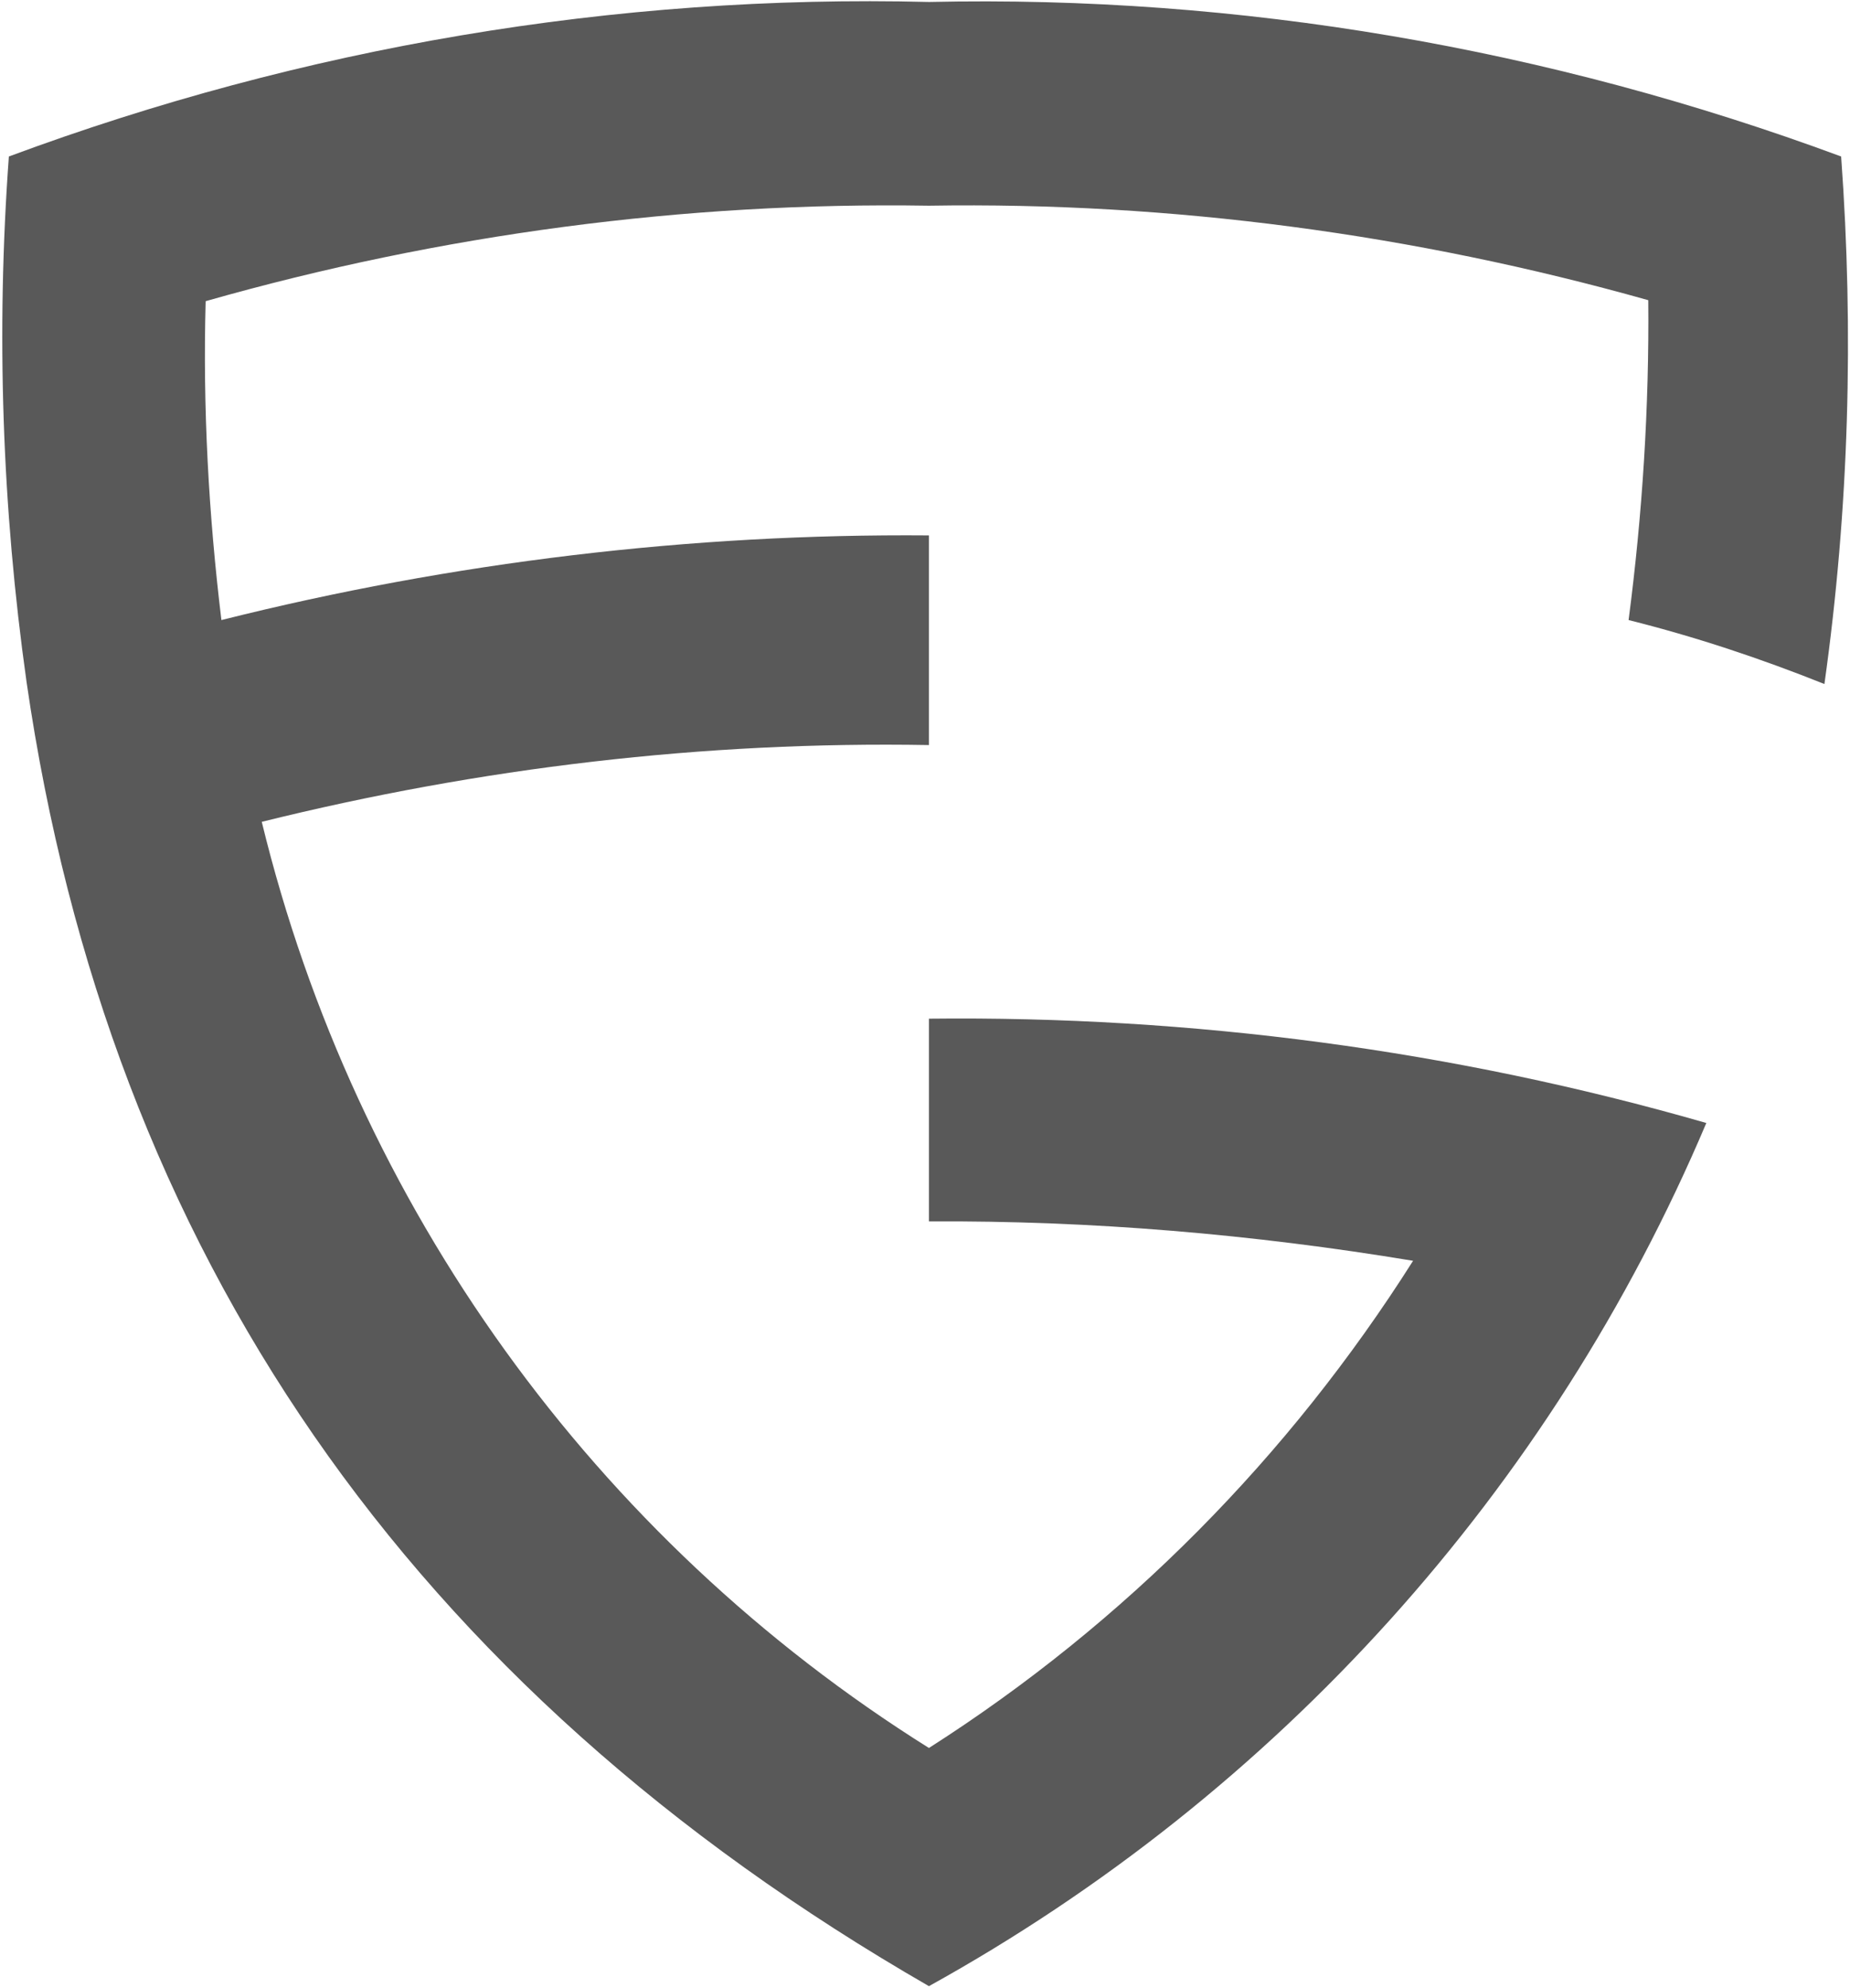
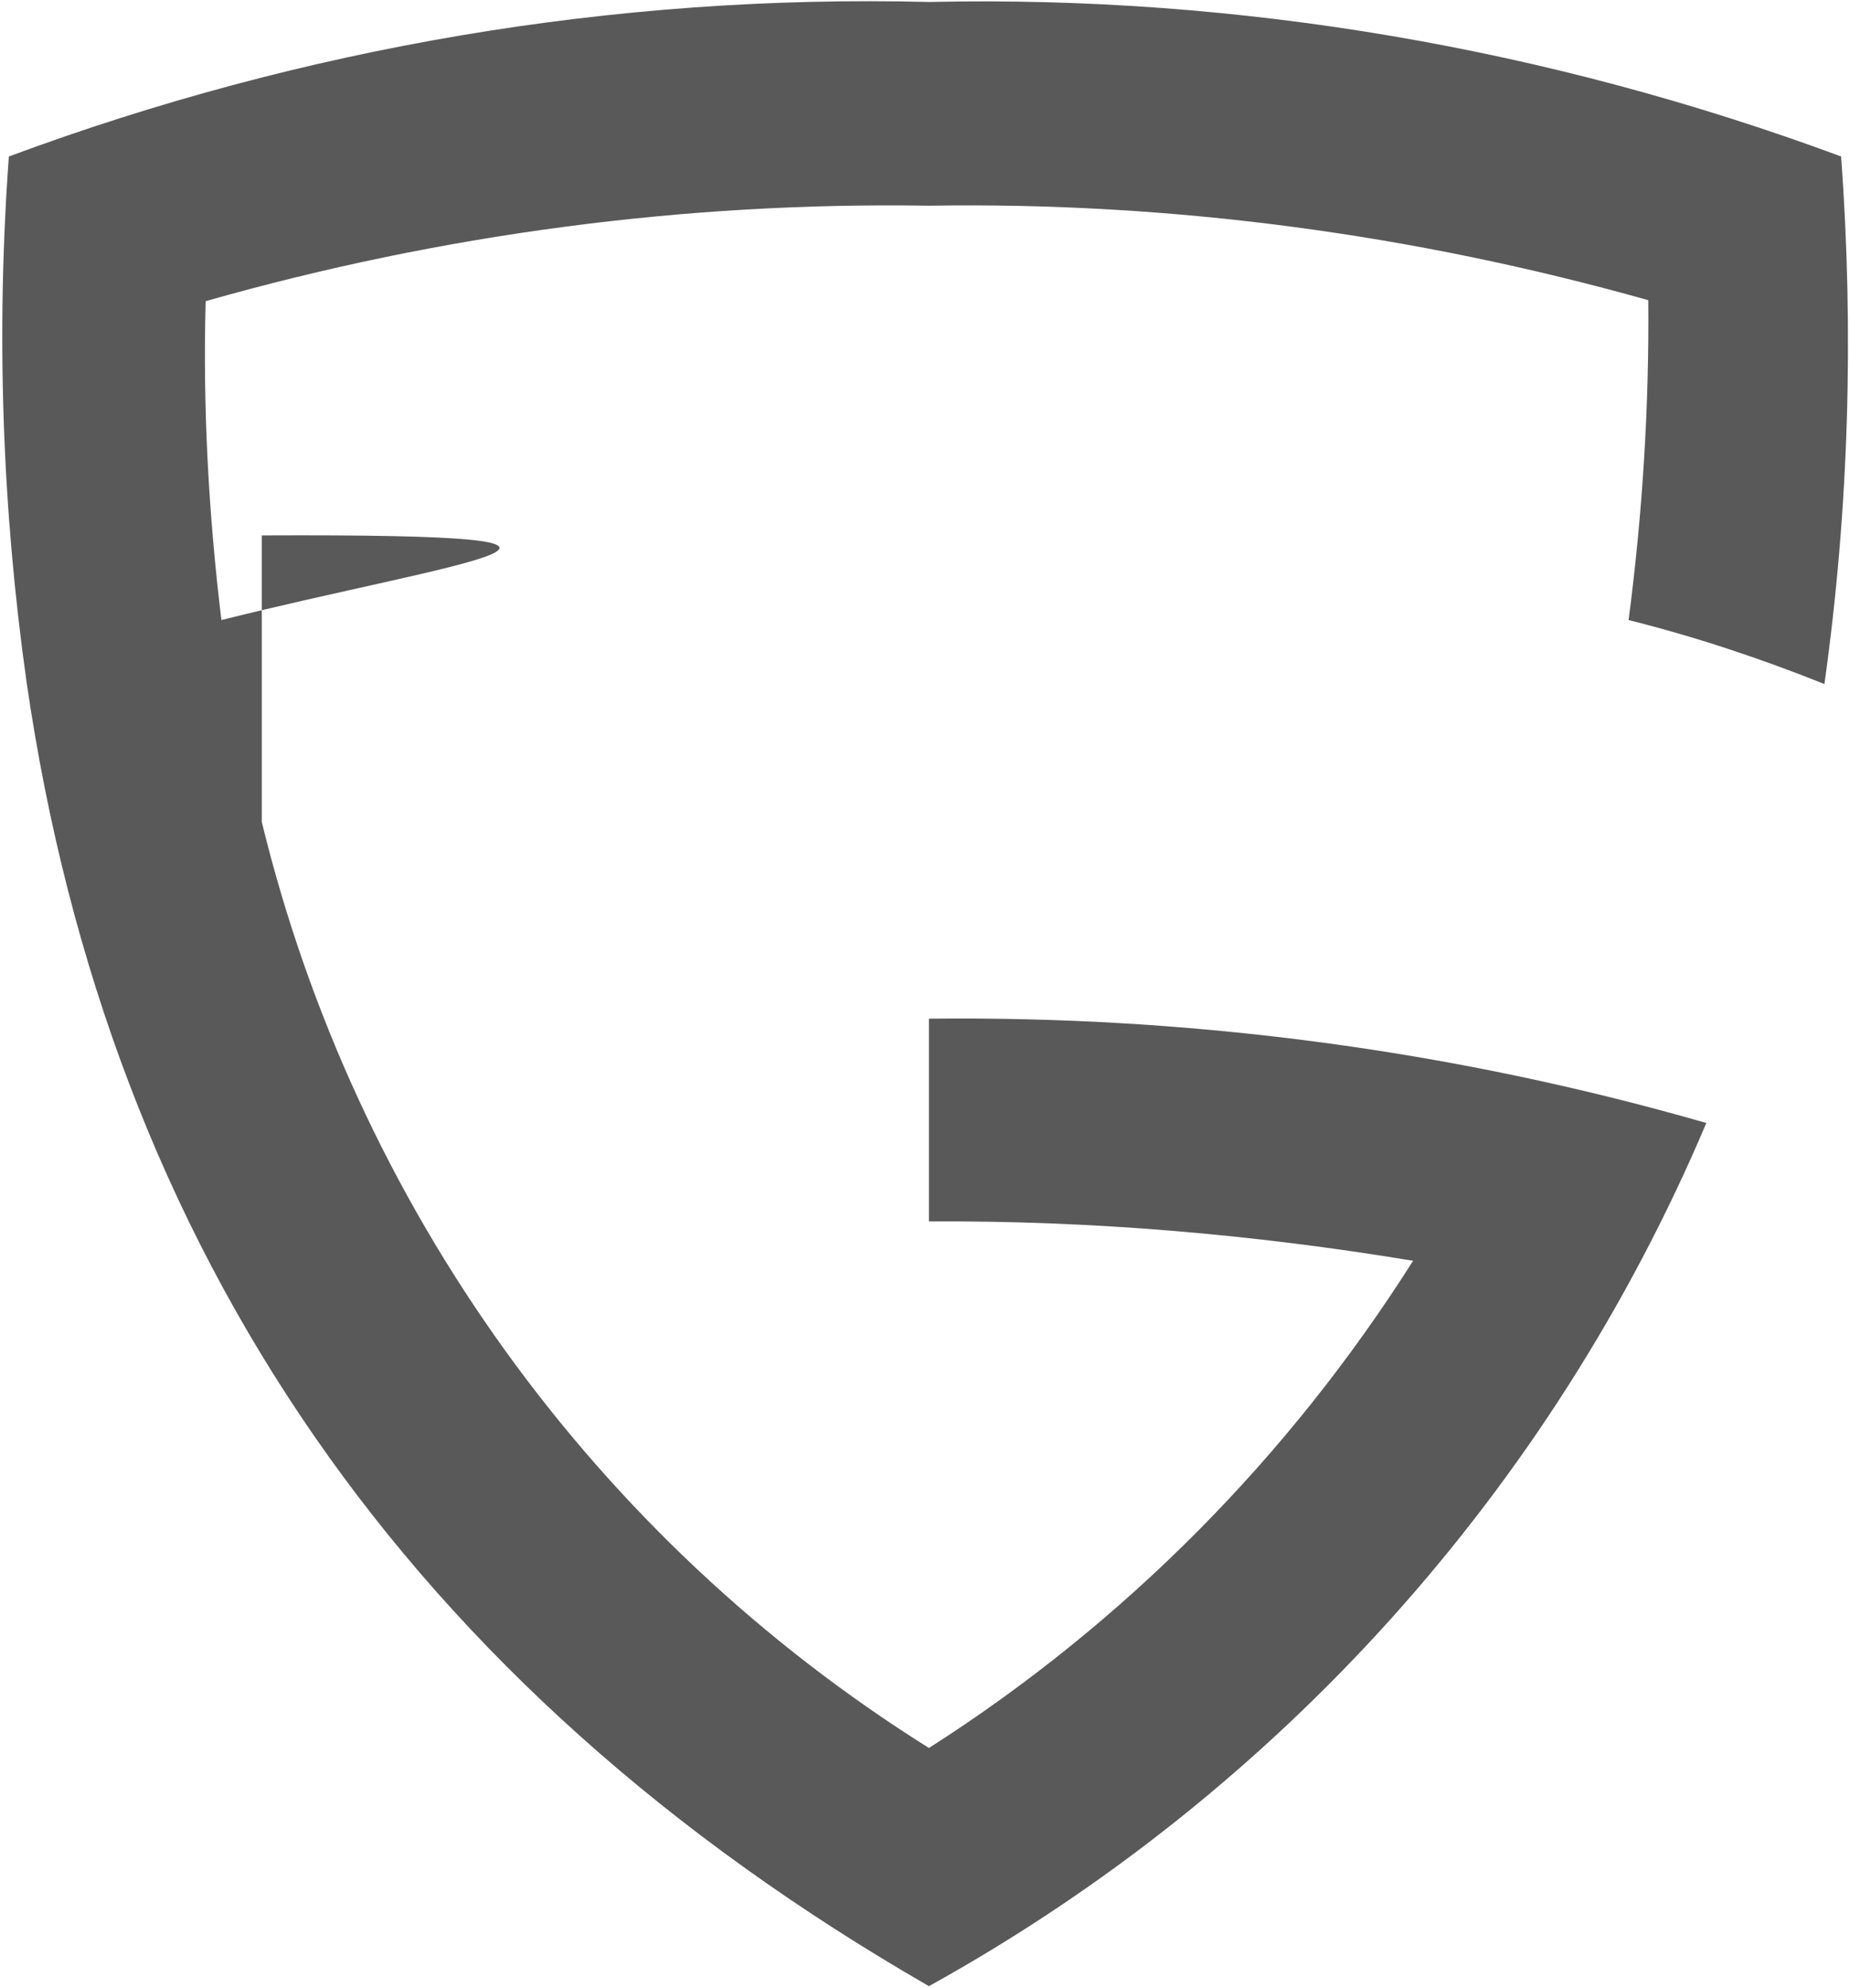
<svg xmlns="http://www.w3.org/2000/svg" version="1.1" id="Layer_1" x="0px" y="0px" viewBox="0 0 188 202" style="enable-background:new 0 0 188 202;" xml:space="preserve">
  <style type="text/css">
	.st0{fill-rule:evenodd;clip-rule:evenodd;fill:#595959;}
</style>
-   <path class="st0" d="M0.9,15.9c-1.3,17.8-0.7,35.7,1.8,53.4c8.4,57.9,38.9,102.1,91.7,132.5c35.4-19.6,63.2-50.4,79-87.7  c-25.7-7.4-52.3-10.9-79-10.6v20.6c16.5-0.1,32.9,1.3,49.2,4c-12.6,19.9-29.3,36.8-49.2,49.5c-34-21.3-58.3-55.1-67.8-94.1  c22.2-5.5,44.9-8.2,67.8-7.8V54.4C70.2,54.2,46,57.1,22.5,63c-1.3-10.7-1.9-21.6-1.6-32.4c23.9-6.8,48.7-10.1,73.5-9.7  c24.7-0.4,49.3,2.9,73.1,9.6c0.1,10.9-0.6,21.8-2,32.5c6.8,1.7,13.4,3.9,19.9,6.5c2.5-17.8,3-35.7,1.7-53.6  C157.4,4.9,126-0.5,94.4,0.2C62.5-0.6,30.8,4.8,0.9,15.9z" />
+   <path class="st0" d="M0.9,15.9c-1.3,17.8-0.7,35.7,1.8,53.4c8.4,57.9,38.9,102.1,91.7,132.5c35.4-19.6,63.2-50.4,79-87.7  c-25.7-7.4-52.3-10.9-79-10.6v20.6c16.5-0.1,32.9,1.3,49.2,4c-12.6,19.9-29.3,36.8-49.2,49.5c-34-21.3-58.3-55.1-67.8-94.1  V54.4C70.2,54.2,46,57.1,22.5,63c-1.3-10.7-1.9-21.6-1.6-32.4c23.9-6.8,48.7-10.1,73.5-9.7  c24.7-0.4,49.3,2.9,73.1,9.6c0.1,10.9-0.6,21.8-2,32.5c6.8,1.7,13.4,3.9,19.9,6.5c2.5-17.8,3-35.7,1.7-53.6  C157.4,4.9,126-0.5,94.4,0.2C62.5-0.6,30.8,4.8,0.9,15.9z" />
</svg>